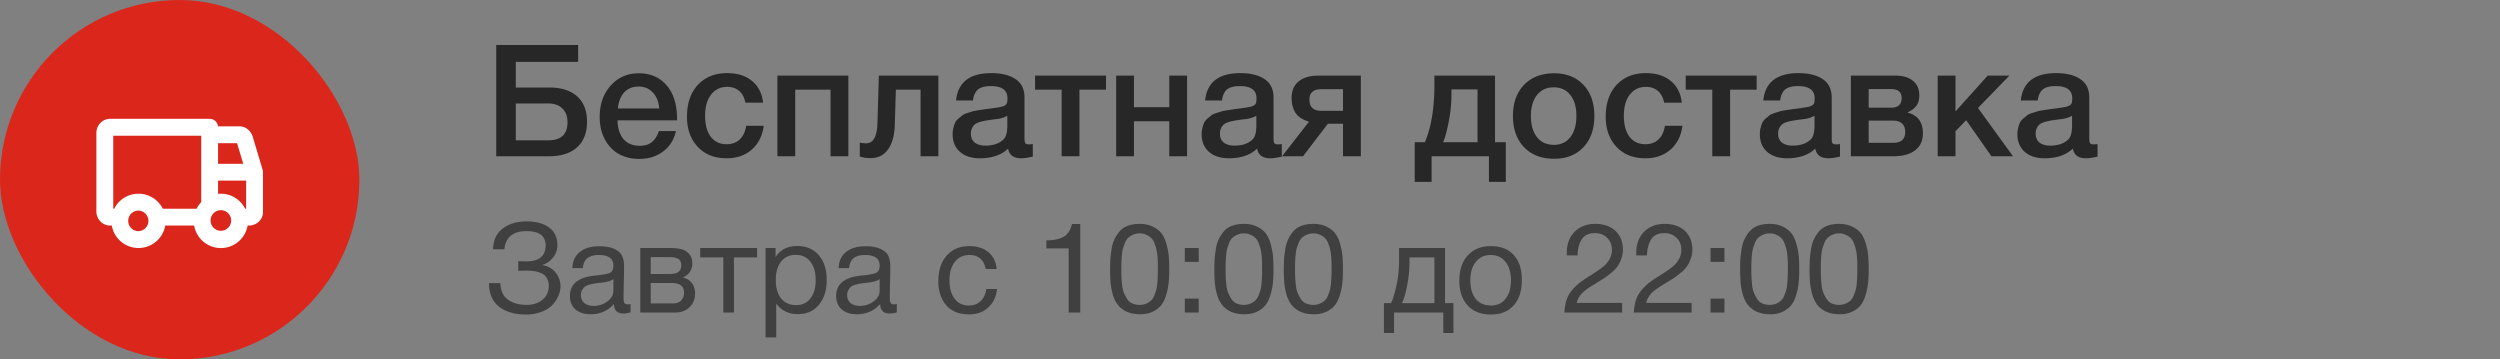
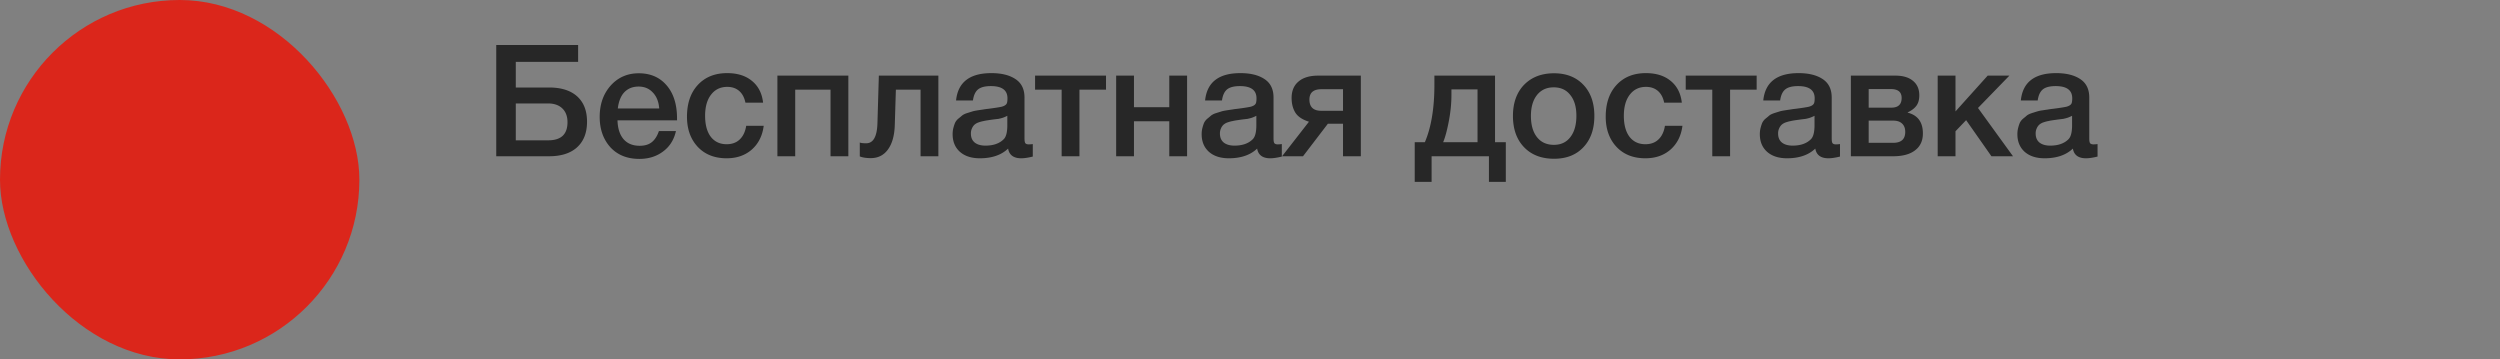
<svg xmlns="http://www.w3.org/2000/svg" width="160" height="23" fill="none">
  <rect width="100%" height="100%" fill="#808080" stroke="none" />
  <rect width="23" height="23" fill="#DB261B" rx="11.5" />
-   <path fill="#fff" fill-rule="evenodd" d="M7.248 8.685v4.672h.063a1.737 1.737 0 0 1 3.107 0h2.164c.078-.154.178-.296.296-.42V8.685h-5.63Zm-.204 5.75h.11a1.737 1.737 0 0 0 3.422 0h1.848a1.737 1.737 0 0 0 3.423 0h.085c.22 0 .44-.077.613-.23a.841.841 0 0 0 .286-.628V11.02c0-.06-.01-.119-.029-.173L16.18 8.77l-.517.155.517-.155a1.016 1.016 0 0 0-.288-.464.839.839 0 0 0-.563-.221h-1.376a.54.54 0 0 0-.536-.48H7.044a.863.863 0 0 0-.631.277.912.912 0 0 0-.244.622v5.032c0 .226.084.45.244.621.16.173.387.277.63.277Zm8.709-2.875h-1.797v.848a1.737 1.737 0 0 1 1.733.95h.064v-1.798Zm-.186-1.078h-1.611V9.164h1.216l.395 1.318Zm-2.09 3.654a.659.659 0 1 1 1.317 0 .659.659 0 0 1-1.317 0Zm-4.612-.66a.659.659 0 1 0 0 1.318.659.659 0 0 0 0-1.317Z" clip-rule="evenodd" />
  <path fill="#272727" d="M37.57 7.79c0 .707-.214 1.253-.64 1.64-.42.38-1.017.57-1.79.57h-3.38V2.88H37v1.08h-3.99V5.6h2.13c.78 0 1.38.19 1.8.57.42.38.63.92.63 1.62Zm-1.25.03c0-.373-.11-.667-.33-.88-.22-.213-.527-.32-.92-.32h-2.06v2.36h2.08c.82 0 1.23-.387 1.23-1.16ZM43.26 8.39c-.126.56-.403.997-.83 1.31-.42.313-.923.47-1.51.47-.78 0-1.4-.25-1.86-.75-.453-.507-.68-1.153-.68-1.94 0-.807.234-1.473.7-2 .474-.527 1.074-.79 1.8-.79.754 0 1.35.26 1.79.78.44.513.66 1.217.66 2.11v.12h-3.81c.014.52.144.923.39 1.21.247.28.59.42 1.03.42.314 0 .567-.073.76-.22.2-.153.357-.393.47-.72h1.09Zm-1.07-1.45c-.033-.433-.17-.773-.41-1.02-.233-.253-.536-.38-.91-.38-.373 0-.676.12-.91.36-.226.24-.366.587-.42 1.04h2.65ZM48.877 8.05c-.08.633-.333 1.14-.76 1.52-.426.373-.963.56-1.61.56-.773 0-1.39-.243-1.85-.73-.46-.493-.69-1.137-.69-1.93 0-.853.23-1.53.69-2.03.467-.507 1.094-.76 1.88-.76.66 0 1.19.167 1.59.5.407.333.644.797.71 1.39h-1.13c-.066-.327-.2-.577-.4-.75-.2-.173-.453-.26-.76-.26-.44 0-.786.167-1.04.5-.253.327-.38.777-.38 1.35 0 .573.12 1.02.36 1.34.247.32.587.48 1.02.48.34 0 .617-.1.83-.3.22-.207.36-.5.42-.88h1.12ZM50.894 10h-1.14V4.84h4.54V10h-1.14V5.74h-2.26V10ZM60.056 10h-1.14V5.74h-1.58L57.266 8c-.02.673-.166 1.197-.44 1.57-.266.367-.633.55-1.1.55-.286 0-.52-.037-.7-.11v-.89c.067.033.204.05.41.05.454 0 .694-.427.72-1.28l.09-3.05h3.81V10ZM61.188 6.43c.12-1.167.874-1.75 2.26-1.75.647 0 1.16.127 1.54.38.387.253.58.647.58 1.18v2.62c0 .147.017.247.05.3.04.053.114.08.22.08.08 0 .167-.007.26-.02v.8c-.293.073-.54.11-.74.11-.486 0-.766-.207-.84-.62-.433.413-1.036.62-1.81.62-.533 0-.956-.137-1.27-.41-.313-.28-.47-.657-.47-1.13 0-.147.017-.283.05-.41.034-.127.07-.237.11-.33a.841.841 0 0 1 .21-.26c.1-.08.18-.147.24-.2a1.03 1.03 0 0 1 .31-.15c.147-.047.254-.08.32-.1.074-.027.197-.053.37-.08.174-.027.287-.043.34-.05.06-.013.18-.03.36-.05.407-.053.684-.097.83-.13.147-.04.247-.097.3-.17.047-.053.07-.177.07-.37 0-.52-.353-.78-1.06-.78-.373 0-.646.07-.82.21-.173.14-.283.377-.33.71h-1.08Zm3.28.98c-.086.047-.186.09-.3.13a2.817 2.817 0 0 1-.28.07 12.692 12.692 0 0 0-.62.08c-.14.02-.25.04-.33.06-.08.013-.18.04-.3.08a.796.796 0 0 0-.27.15.699.699 0 0 0-.16.23.755.755 0 0 0-.07.34c0 .247.08.437.24.57.167.133.397.2.69.2.507 0 .897-.137 1.17-.41.154-.153.23-.45.23-.89v-.61ZM70.785 5.74h-1.7V10h-1.14V5.74h-1.7v-.9h4.54v.9ZM72.574 10h-1.14V4.84h1.14v2.02h2.26V4.84h1.14V10h-1.14V7.76h-2.26V10ZM77.126 6.43c.12-1.167.873-1.75 2.26-1.75.647 0 1.16.127 1.54.38.387.253.58.647.58 1.18v2.62c0 .147.017.247.05.3.04.053.113.08.22.08.08 0 .167-.007.26-.02v.8c-.293.073-.54.11-.74.11-.487 0-.767-.207-.84-.62-.433.413-1.037.62-1.81.62-.533 0-.957-.137-1.27-.41-.313-.28-.47-.657-.47-1.13 0-.147.017-.283.05-.41s.07-.237.11-.33a.841.841 0 0 1 .21-.26c.1-.08.18-.147.24-.2a1.03 1.03 0 0 1 .31-.15c.147-.047.253-.08.32-.1.073-.027.197-.053.37-.08.173-.027.287-.043.34-.05.06-.013.18-.03.36-.05.407-.053.683-.097.83-.13.147-.04.247-.097.3-.17.047-.053.07-.177.07-.37 0-.52-.353-.78-1.06-.78-.373 0-.647.07-.82.21-.173.14-.283.377-.33.71h-1.08Zm3.28.98c-.087.047-.187.09-.3.13a2.817 2.817 0 0 1-.28.07 12.692 12.692 0 0 0-.62.08c-.14.02-.25.04-.33.06-.08.013-.18.04-.3.08a.796.796 0 0 0-.27.15.699.699 0 0 0-.16.23.755.755 0 0 0-.07.34c0 .247.08.437.24.57.167.133.397.2.69.2.507 0 .897-.137 1.17-.41.153-.153.23-.45.23-.89v-.61ZM87.093 10h-1.14V7.92h-.97L83.393 10h-1.34l1.72-2.21c-.42-.133-.71-.327-.87-.58-.16-.26-.24-.573-.24-.94 0-.453.146-.803.44-1.05.293-.253.713-.38 1.26-.38h2.73V10Zm-1.14-2.91V5.71h-1.38c-.514 0-.77.22-.77.66 0 .48.253.72.76.72h1.39ZM96.372 11.64h-1.08V10h-3.67v1.64h-1.08V9.1h.65c.407-.953.61-2.18.61-3.68v-.58h3.88V9.1h.69v2.54Zm-1.81-2.54V5.72h-1.67v.35c0 .54-.056 1.107-.17 1.7-.113.587-.233 1.03-.36 1.33h2.2ZM99.459 4.69c.786 0 1.413.247 1.88.74.466.493.7 1.157.7 1.99 0 .84-.234 1.507-.7 2-.46.493-1.087.74-1.88.74-.807 0-1.447-.247-1.92-.74-.474-.493-.71-1.16-.71-2 0-.833.236-1.497.71-1.99.48-.493 1.12-.74 1.92-.74Zm1.04 1.39c-.254-.327-.607-.49-1.06-.49-.454 0-.81.163-1.07.49-.26.327-.39.773-.39 1.34 0 .58.13 1.033.39 1.36.26.327.62.49 1.08.49.446 0 .796-.163 1.05-.49.26-.333.39-.79.39-1.37 0-.567-.13-1.01-.39-1.33ZM107.676 8.05c-.08.633-.333 1.14-.76 1.52-.426.373-.963.56-1.61.56-.773 0-1.39-.243-1.85-.73-.46-.493-.69-1.137-.69-1.93 0-.853.23-1.53.69-2.03.467-.507 1.094-.76 1.88-.76.66 0 1.19.167 1.59.5.407.333.644.797.71 1.39h-1.13c-.066-.327-.2-.577-.4-.75-.2-.173-.453-.26-.76-.26-.44 0-.786.167-1.04.5-.253.327-.38.777-.38 1.35 0 .573.12 1.02.36 1.34.247.32.587.48 1.02.48.34 0 .617-.1.83-.3.22-.207.36-.5.42-.88h1.12ZM112.426 5.74h-1.7V10h-1.14V5.74h-1.7v-.9h4.54v.9ZM112.849 6.43c.12-1.167.873-1.75 2.26-1.75.646 0 1.16.127 1.54.38.386.253.58.647.58 1.18v2.62c0 .147.016.247.05.3.04.053.113.08.22.08.08 0 .166-.007.26-.02v.8c-.294.073-.54.11-.74.11-.487 0-.767-.207-.84-.62-.434.413-1.037.62-1.81.62-.534 0-.957-.137-1.27-.41-.314-.28-.47-.657-.47-1.13 0-.147.016-.283.05-.41.033-.127.07-.237.11-.33a.821.821 0 0 1 .21-.26c.1-.08.18-.147.24-.2.066-.053.17-.103.31-.15.146-.047.253-.08.32-.1.073-.027.196-.053.37-.08.173-.027.286-.043.34-.05.06-.013.18-.03.36-.05.406-.053.683-.097.83-.13.146-.04.246-.097.3-.17.046-.053.07-.177.07-.37 0-.52-.354-.78-1.06-.78-.374 0-.647.07-.82.21-.174.14-.284.377-.33.71h-1.08Zm3.28.98c-.087.047-.187.09-.3.13a2.895 2.895 0 0 1-.28.07c-.067.007-.177.02-.33.04l-.29.04c-.14.02-.25.04-.33.06-.08.013-.18.04-.3.08a.782.782 0 0 0-.27.15.689.689 0 0 0-.16.23.75.75 0 0 0-.07.34c0 .247.08.437.24.57.166.133.396.2.69.2.506 0 .896-.137 1.17-.41.153-.153.23-.45.23-.89v-.61ZM123.065 8.54c0 .467-.166.827-.5 1.08-.326.253-.793.38-1.4.38h-2.71V4.84h2.85c.48 0 .854.11 1.12.33.274.22.41.53.41.93 0 .273-.06.493-.18.66-.12.167-.306.31-.56.43v.02c.647.167.97.61.97 1.33Zm-1.9-.82h-1.57v1.42h1.57c.514 0 .77-.233.77-.7 0-.227-.066-.403-.2-.53-.133-.127-.323-.19-.57-.19Zm-.15-2.02h-1.42v1.19h1.45c.44 0 .66-.207.66-.62 0-.38-.23-.57-.69-.57ZM128.832 10h-1.38l-1.62-2.31-.68.71V10h-1.14V4.84h1.14v2.29l2.06-2.29h1.39l-2.01 2.07 2.24 3.09ZM129.333 6.43c.12-1.167.873-1.75 2.26-1.75.647 0 1.16.127 1.54.38.387.253.58.647.58 1.18v2.62c0 .147.017.247.05.3.04.053.113.08.22.08.08 0 .167-.007.26-.02v.8c-.293.073-.54.11-.74.11-.487 0-.767-.207-.84-.62-.433.413-1.037.62-1.81.62-.533 0-.957-.137-1.27-.41-.313-.28-.47-.657-.47-1.13 0-.147.017-.283.05-.41s.07-.237.11-.33a.85.85 0 0 1 .21-.26c.1-.08.18-.147.24-.2.067-.053.17-.103.31-.15.147-.047.253-.08.32-.1a2.18 2.18 0 0 1 .37-.08c.173-.027.287-.043.34-.05.06-.013.18-.03.36-.05.407-.053.683-.097.83-.13.147-.04.247-.097.3-.17.047-.053.07-.177.07-.37 0-.52-.353-.78-1.06-.78-.373 0-.647.07-.82.21-.173.14-.283.377-.33.71h-1.08Zm3.28.98c-.087.047-.187.09-.3.13a2.824 2.824 0 0 1-.28.07c-.067.007-.177.02-.33.04l-.29.04c-.14.02-.25.04-.33.06-.08.013-.18.04-.3.08a.802.802 0 0 0-.27.15.703.703 0 0 0-.16.23.75.75 0 0 0-.07.34c0 .247.08.437.24.57.167.133.397.2.69.2.507 0 .897-.137 1.17-.41.153-.153.23-.45.23-.89v-.61Z" />
  <g fill="#161515" opacity=".6">
-     <path d="M35.872 18.336c0 .187-.043.381-.128.584-.085.197-.21.39-.376.576-.165.187-.397.339-.696.456a2.762 2.762 0 0 1-1.016.176c-.715 0-1.288-.168-1.72-.504-.427-.341-.64-.843-.64-1.504h.728c.016.485.179.84.488 1.064.31.219.712.328 1.208.328.4 0 .733-.11 1-.328.267-.219.4-.507.4-.864a1.05 1.05 0 0 0-.112-.504.715.715 0 0 0-.328-.312 1.679 1.679 0 0 0-.456-.144 3.238 3.238 0 0 0-.544-.04c-.181 0-.352.005-.512.016v-.624c.085.01.256.016.512.016.827 0 1.24-.341 1.24-1.024 0-.608-.408-.912-1.224-.912-.864 0-1.336.387-1.416 1.16h-.728c.021-.587.23-1.03.624-1.328.395-.304.91-.456 1.544-.456.581 0 1.05.128 1.408.384.363.256.544.64.544 1.152 0 .288-.093.55-.28.784-.187.23-.408.381-.664.456v.024c.363.07.643.232.84.488.203.256.304.55.304.88ZM40.355 19.456v.528c-.138.053-.293.08-.464.08-.389 0-.589-.203-.6-.608-.389.437-.888.656-1.496.656-.405 0-.728-.104-.968-.312-.234-.208-.352-.493-.352-.856 0-.736.488-1.165 1.464-1.288a3.82 3.82 0 0 1 .28-.032c.464-.053.75-.115.856-.184.123-.085.184-.232.184-.44 0-.453-.312-.68-.936-.68-.32 0-.562.067-.728.2-.165.128-.264.341-.296.64h-.664c.011-.443.168-.787.472-1.032.304-.245.723-.368 1.256-.368.582 0 1.014.133 1.296.4.091.085.158.197.2.336.043.139.067.253.072.344.006.085.008.216.008.392 0 .203-.005.51-.016.92-.01.41-.016.717-.016.92 0 .15.02.256.056.32.043.059.118.088.224.088a.785.785 0 0 0 .168-.024Zm-1.096-1.6a.916.916 0 0 1-.152.096.804.804 0 0 1-.208.064c-.08.016-.136.03-.168.04a5.587 5.587 0 0 1-.208.032 5.982 5.982 0 0 0-.504.064 2.582 2.582 0 0 0-.288.064.82.82 0 0 0-.296.128.85.85 0 0 0-.176.216c-.053.09-.08.2-.08.328 0 .213.072.381.216.504.15.123.352.184.608.184.326 0 .616-.096.872-.288.256-.192.384-.419.384-.68v-.752ZM40.98 20v-4.128h1.912c.272 0 .504.024.696.072.192.043.36.141.504.296.144.155.216.365.216.632 0 .405-.202.701-.608.888v.008a.918.918 0 0 1 .576.344c.139.176.208.4.208.672 0 .352-.117.643-.352.872-.234.23-.536.344-.904.344H40.98Zm1.84-2.464c.283 0 .483-.045.6-.136a.497.497 0 0 0 .184-.416c0-.181-.058-.315-.176-.4-.117-.085-.32-.128-.608-.128h-1.176v1.08h1.176Zm-1.176.576v1.304H43.1c.214 0 .379-.064.496-.192a.688.688 0 0 0 .184-.496c0-.41-.266-.616-.8-.616h-1.336ZM48.453 16.472h-1.48V20h-.68v-3.528h-1.48v-.6h3.64v.6ZM49.636 15.872v.584c.299-.475.763-.712 1.392-.712.576 0 1.032.195 1.368.584.342.39.512.917.512 1.584s-.168 1.2-.504 1.6c-.33.395-.778.592-1.344.592-.592 0-1.053-.227-1.384-.68v2.168h-.68v-5.72h.64Zm1.288.44c-.394 0-.706.144-.936.432-.224.283-.336.675-.336 1.176 0 .501.115.896.344 1.184.235.283.552.424.952.424.39 0 .696-.144.92-.432.224-.288.336-.68.336-1.176 0-.501-.114-.893-.344-1.176-.224-.288-.536-.432-.936-.432ZM57.395 19.456v.528c-.14.053-.294.08-.465.08-.389 0-.589-.203-.6-.608-.389.437-.887.656-1.495.656-.406 0-.729-.104-.968-.312-.235-.208-.352-.493-.352-.856 0-.736.487-1.165 1.463-1.288a3.82 3.82 0 0 1 .28-.032c.464-.053.75-.115.856-.184.123-.085.184-.232.184-.44 0-.453-.312-.68-.936-.68-.32 0-.562.067-.727.2-.166.128-.264.341-.296.64h-.664c.01-.443.168-.787.472-1.032.303-.245.722-.368 1.256-.368.58 0 1.013.133 1.296.4.09.085.157.197.2.336.042.139.066.253.072.344.005.085.008.216.008.392 0 .203-.006.51-.017.92-.01.41-.016.717-.016.92 0 .15.02.256.056.32.043.059.118.088.224.088a.786.786 0 0 0 .169-.024Zm-1.097-1.6a.916.916 0 0 1-.151.096.806.806 0 0 1-.209.064c-.08.016-.136.03-.168.04a5.587 5.587 0 0 1-.208.032 5.966 5.966 0 0 0-.504.064 2.582 2.582 0 0 0-.288.064.82.82 0 0 0-.296.128.849.849 0 0 0-.175.216c-.054.09-.08.2-.08.328 0 .213.072.381.215.504.15.123.352.184.608.184.326 0 .616-.096.872-.288.256-.192.384-.419.384-.68v-.752ZM63.814 18.496c-.059.496-.248.89-.568 1.184-.315.293-.725.44-1.232.44-.624 0-1.107-.192-1.448-.576-.341-.39-.512-.907-.512-1.552 0-.688.179-1.232.536-1.632.357-.405.84-.608 1.448-.608.507 0 .912.128 1.216.384.304.25.483.61.536 1.08h-.704c-.123-.597-.47-.896-1.04-.896-.395 0-.707.147-.936.44-.23.288-.344.68-.344 1.176 0 .501.11.896.328 1.184.219.288.52.432.904.432.31 0 .56-.09.752-.272.197-.181.323-.443.376-.784h.688ZM69.137 14.336V20h-.744v-4.104H66.97v-.512c.459 0 .822-.075 1.088-.224.272-.15.454-.424.544-.824h.536ZM72.935 14.328c.341 0 .632.064.872.192.245.123.432.275.56.456.128.181.229.419.304.712.074.288.12.55.136.784.016.23.024.507.024.832 0 .299-.014.568-.04.808-.022.24-.072.49-.152.752-.075.261-.179.48-.312.656-.134.17-.315.312-.544.424-.23.112-.502.168-.816.168-.331 0-.619-.056-.864-.168a1.57 1.57 0 0 1-.56-.432 1.992 1.992 0 0 1-.32-.648 4.23 4.23 0 0 1-.144-.752 9.423 9.423 0 0 1-.032-.824c0-.267.005-.499.016-.696.016-.197.042-.419.08-.664a2.27 2.27 0 0 1 .192-.632c.085-.176.194-.341.328-.496.133-.155.306-.272.52-.352.218-.08.469-.12.752-.12Zm.44.704a.97.97 0 0 0-.44-.096.971.971 0 0 0-.44.096 1.06 1.06 0 0 0-.312.208c-.08.08-.15.2-.208.36a3.633 3.633 0 0 0-.128.392c-.022.107-.04.261-.056.464a5.985 5.985 0 0 0-.024.424v.408c0 .187.002.341.008.464.005.123.018.283.04.48.021.197.058.363.112.496.053.128.12.259.2.392.08.128.189.227.328.296.144.064.309.096.496.096a1.062 1.062 0 0 0 .736-.296.92.92 0 0 0 .2-.336c.058-.15.101-.277.128-.384.026-.112.045-.259.056-.44.016-.187.024-.323.024-.408.005-.09.008-.221.008-.392v-.4c0-.08-.008-.219-.024-.416a2.986 2.986 0 0 0-.064-.456 2.553 2.553 0 0 0-.12-.392.989.989 0 0 0-.208-.352 1.06 1.06 0 0 0-.312-.208ZM76.716 19.112V20h-.888v-.888h.888Zm0-3.24v.888h-.888v-.888h.888ZM79.606 14.328c.342 0 .633.064.873.192.245.123.431.275.56.456.127.181.229.419.303.712.075.288.12.55.136.784.017.23.025.507.025.832 0 .299-.014.568-.04.808-.022.24-.072.49-.152.752-.075.261-.18.48-.313.656-.133.17-.314.312-.544.424-.229.112-.5.168-.816.168-.33 0-.618-.056-.864-.168a1.57 1.57 0 0 1-.56-.432 1.99 1.99 0 0 1-.32-.648 4.23 4.23 0 0 1-.144-.752 9.423 9.423 0 0 1-.031-.824c0-.267.005-.499.016-.696.016-.197.042-.419.08-.664a2.27 2.27 0 0 1 .192-.632c.085-.176.194-.341.328-.496.133-.155.306-.272.52-.352.218-.08.469-.12.751-.12Zm.44.704a.97.97 0 0 0-.44-.096.971.971 0 0 0-.44.096 1.06 1.06 0 0 0-.311.208c-.08.08-.15.2-.209.36a3.633 3.633 0 0 0-.127.392c-.022.107-.04.261-.056.464a5.985 5.985 0 0 0-.024.424v.408c0 .187.002.341.008.464.005.123.018.283.04.48.02.197.058.363.112.496.053.128.12.259.2.392.08.128.189.227.327.296.144.064.31.096.496.096a1.062 1.062 0 0 0 .736-.296.92.92 0 0 0 .2-.336c.06-.15.102-.277.128-.384.027-.112.046-.259.056-.44.016-.187.024-.323.024-.408.006-.09.008-.221.008-.392v-.4c0-.08-.008-.219-.023-.416a2.986 2.986 0 0 0-.065-.456 2.553 2.553 0 0 0-.12-.392.989.989 0 0 0-.207-.352 1.06 1.06 0 0 0-.313-.208ZM84.052 14.328c.341 0 .632.064.872.192.245.123.432.275.56.456.128.181.23.419.304.712.075.288.12.55.136.784.016.23.024.507.024.832 0 .299-.013.568-.04.808-.022.24-.072.49-.152.752-.075.261-.179.48-.312.656-.133.17-.315.312-.544.424-.23.112-.502.168-.816.168-.33 0-.619-.056-.864-.168a1.57 1.57 0 0 1-.56-.432 1.99 1.99 0 0 1-.32-.648 4.23 4.23 0 0 1-.144-.752 9.423 9.423 0 0 1-.032-.824c0-.267.005-.499.016-.696.016-.197.042-.419.08-.664a2.27 2.27 0 0 1 .192-.632c.085-.176.195-.341.328-.496.133-.155.306-.272.52-.352.219-.08.47-.12.752-.12Zm.44.704a.97.97 0 0 0-.44-.096.971.971 0 0 0-.44.096 1.06 1.06 0 0 0-.312.208c-.08.08-.15.2-.208.36a3.633 3.633 0 0 0-.128.392c-.022.107-.04.261-.056.464a5.985 5.985 0 0 0-.024.424v.408c0 .187.002.341.008.464.005.123.019.283.04.48s.058.363.112.496c.053.128.12.259.2.392.08.128.19.227.328.296.144.064.31.096.496.096a1.062 1.062 0 0 0 .736-.296.92.92 0 0 0 .2-.336c.058-.15.101-.277.128-.384.026-.112.045-.259.056-.44.016-.187.024-.323.024-.408.005-.09.008-.221.008-.392v-.4c0-.08-.008-.219-.024-.416a2.986 2.986 0 0 0-.064-.456 2.553 2.553 0 0 0-.12-.392.989.989 0 0 0-.208-.352 1.06 1.06 0 0 0-.312-.208ZM93.02 21.312h-.648V20H89.22v1.312h-.648V19.4h.448c.128-.245.245-.624.352-1.136a7.137 7.137 0 0 0 .168-1.512v-.88h2.944V19.4h.536v1.912ZM91.804 19.4v-2.928h-1.6v.344c0 .485-.051.979-.152 1.48-.096.496-.206.864-.328 1.104h2.08ZM93.942 16.344c.362-.395.856-.592 1.48-.592s1.109.19 1.456.568c.346.379.52.91.52 1.592 0 .699-.174 1.243-.52 1.632-.347.39-.835.584-1.465.584-.629 0-1.122-.192-1.48-.576-.357-.384-.536-.917-.536-1.6 0-.677.182-1.213.544-1.608Zm2.408.416c-.23-.293-.544-.44-.944-.44-.4 0-.718.147-.953.44-.234.293-.352.685-.352 1.176 0 .507.115.904.344 1.192.235.283.56.424.977.424.4 0 .712-.144.936-.432.229-.288.343-.685.343-1.192 0-.49-.117-.88-.351-1.168ZM103.818 19.384V20h-3.696c.016-.315.064-.59.144-.824.08-.235.202-.445.368-.632.17-.192.336-.35.496-.472.16-.123.386-.275.68-.456.458-.288.76-.504.904-.648.298-.293.448-.619.448-.976 0-.315-.102-.57-.304-.768-.203-.203-.467-.304-.792-.304-.39 0-.67.136-.84.408-.166.267-.254.605-.264 1.016h-.688v-.152c0-.56.165-1.01.496-1.352.336-.341.778-.512 1.328-.512.538 0 .968.15 1.288.448.32.299.48.699.48 1.2 0 .213-.038.416-.112.608-.07.187-.15.344-.24.472a1.912 1.912 0 0 1-.4.408 6.697 6.697 0 0 1-.44.336c-.118.075-.286.179-.504.312-.438.261-.728.464-.872.608a1.402 1.402 0 0 0-.392.664h2.912ZM108.263 19.384V20h-3.696c.016-.315.064-.59.144-.824.08-.235.203-.445.368-.632.171-.192.336-.35.496-.472a8.65 8.65 0 0 1 .68-.456c.459-.288.76-.504.904-.648.299-.293.448-.619.448-.976 0-.315-.101-.57-.304-.768-.203-.203-.467-.304-.792-.304-.389 0-.669.136-.84.408-.165.267-.253.605-.264 1.016h-.688v-.152c0-.56.165-1.01.496-1.352.336-.341.779-.512 1.328-.512.539 0 .968.15 1.288.448.32.299.48.699.48 1.2 0 .213-.037.416-.112.608a2.026 2.026 0 0 1-.24.472 1.888 1.888 0 0 1-.4.408 6.697 6.697 0 0 1-.44.336c-.117.075-.285.179-.504.312-.437.261-.728.464-.872.608a1.41 1.41 0 0 0-.392.664h2.912ZM110.364 19.112V20h-.888v-.888h.888Zm0-3.24v.888h-.888v-.888h.888ZM113.255 14.328c.341 0 .632.064.872.192.245.123.432.275.56.456.128.181.229.419.304.712.075.288.12.55.136.784.016.23.024.507.024.832 0 .299-.013.568-.04.808-.021.24-.072.49-.152.752-.075.261-.179.48-.312.656-.133.17-.315.312-.544.424a1.84 1.84 0 0 1-.816.168c-.331 0-.619-.056-.864-.168a1.567 1.567 0 0 1-.56-.432 1.996 1.996 0 0 1-.32-.648 4.16 4.16 0 0 1-.144-.752 12.761 12.761 0 0 1-.016-1.52c.016-.197.043-.419.08-.664.043-.25.107-.461.192-.632.085-.176.195-.341.328-.496a1.25 1.25 0 0 1 .52-.352c.219-.08.469-.12.752-.12Zm.44.704a.972.972 0 0 0-.44-.096.972.972 0 0 0-.44.096 1.06 1.06 0 0 0-.312.208.99.99 0 0 0-.208.36 3.61 3.61 0 0 0-.128.392 4.32 4.32 0 0 0-.056.464 5.985 5.985 0 0 0-.024.424v.408c0 .187.003.341.008.464s.019.283.04.48.059.363.112.496c.053.128.12.259.2.392a.8.8 0 0 0 .328.296c.144.064.309.096.496.096a1.062 1.062 0 0 0 .736-.296.916.916 0 0 0 .2-.336 3.22 3.22 0 0 0 .128-.384c.027-.112.045-.259.056-.44.016-.187.024-.323.024-.408.005-.09.008-.221.008-.392v-.4c0-.08-.008-.219-.024-.416a2.948 2.948 0 0 0-.064-.456 2.488 2.488 0 0 0-.12-.392.995.995 0 0 0-.208-.352 1.06 1.06 0 0 0-.312-.208ZM117.7 14.328c.342 0 .632.064.872.192.246.123.432.275.56.456.128.181.23.419.304.712.075.288.12.55.136.784.016.23.024.507.024.832 0 .299-.013.568-.04.808-.021.24-.072.49-.152.752-.074.261-.178.48-.312.656-.133.17-.314.312-.544.424a1.84 1.84 0 0 1-.816.168c-.33 0-.618-.056-.864-.168a1.576 1.576 0 0 1-.56-.432 1.996 1.996 0 0 1-.32-.648 4.34 4.34 0 0 1-.144-.752 9.542 9.542 0 0 1-.032-.824c0-.267.006-.499.016-.696.016-.197.043-.419.08-.664.043-.25.107-.461.192-.632a2.32 2.32 0 0 1 .328-.496c.134-.155.307-.272.52-.352.219-.08.47-.12.752-.12Zm.44.704a.969.969 0 0 0-.44-.096.972.972 0 0 0-.44.096 1.06 1.06 0 0 0-.312.208.99.99 0 0 0-.208.36 3.846 3.846 0 0 0-.128.392 4.32 4.32 0 0 0-.056.464 5.985 5.985 0 0 0-.024.424v.408c0 .187.003.341.008.464.006.123.019.283.04.48.022.197.059.363.112.496.054.128.12.259.2.392.08.128.19.227.328.296.144.064.31.096.496.096a1.062 1.062 0 0 0 .736-.296.916.916 0 0 0 .2-.336c.059-.15.102-.277.128-.384.027-.112.046-.259.056-.44.016-.187.024-.323.024-.408.006-.09.008-.221.008-.392v-.4c0-.08-.008-.219-.024-.416a2.948 2.948 0 0 0-.064-.456 2.488 2.488 0 0 0-.12-.392.98.98 0 0 0-.208-.352 1.06 1.06 0 0 0-.312-.208Z" />
-   </g>
+     </g>
</svg>